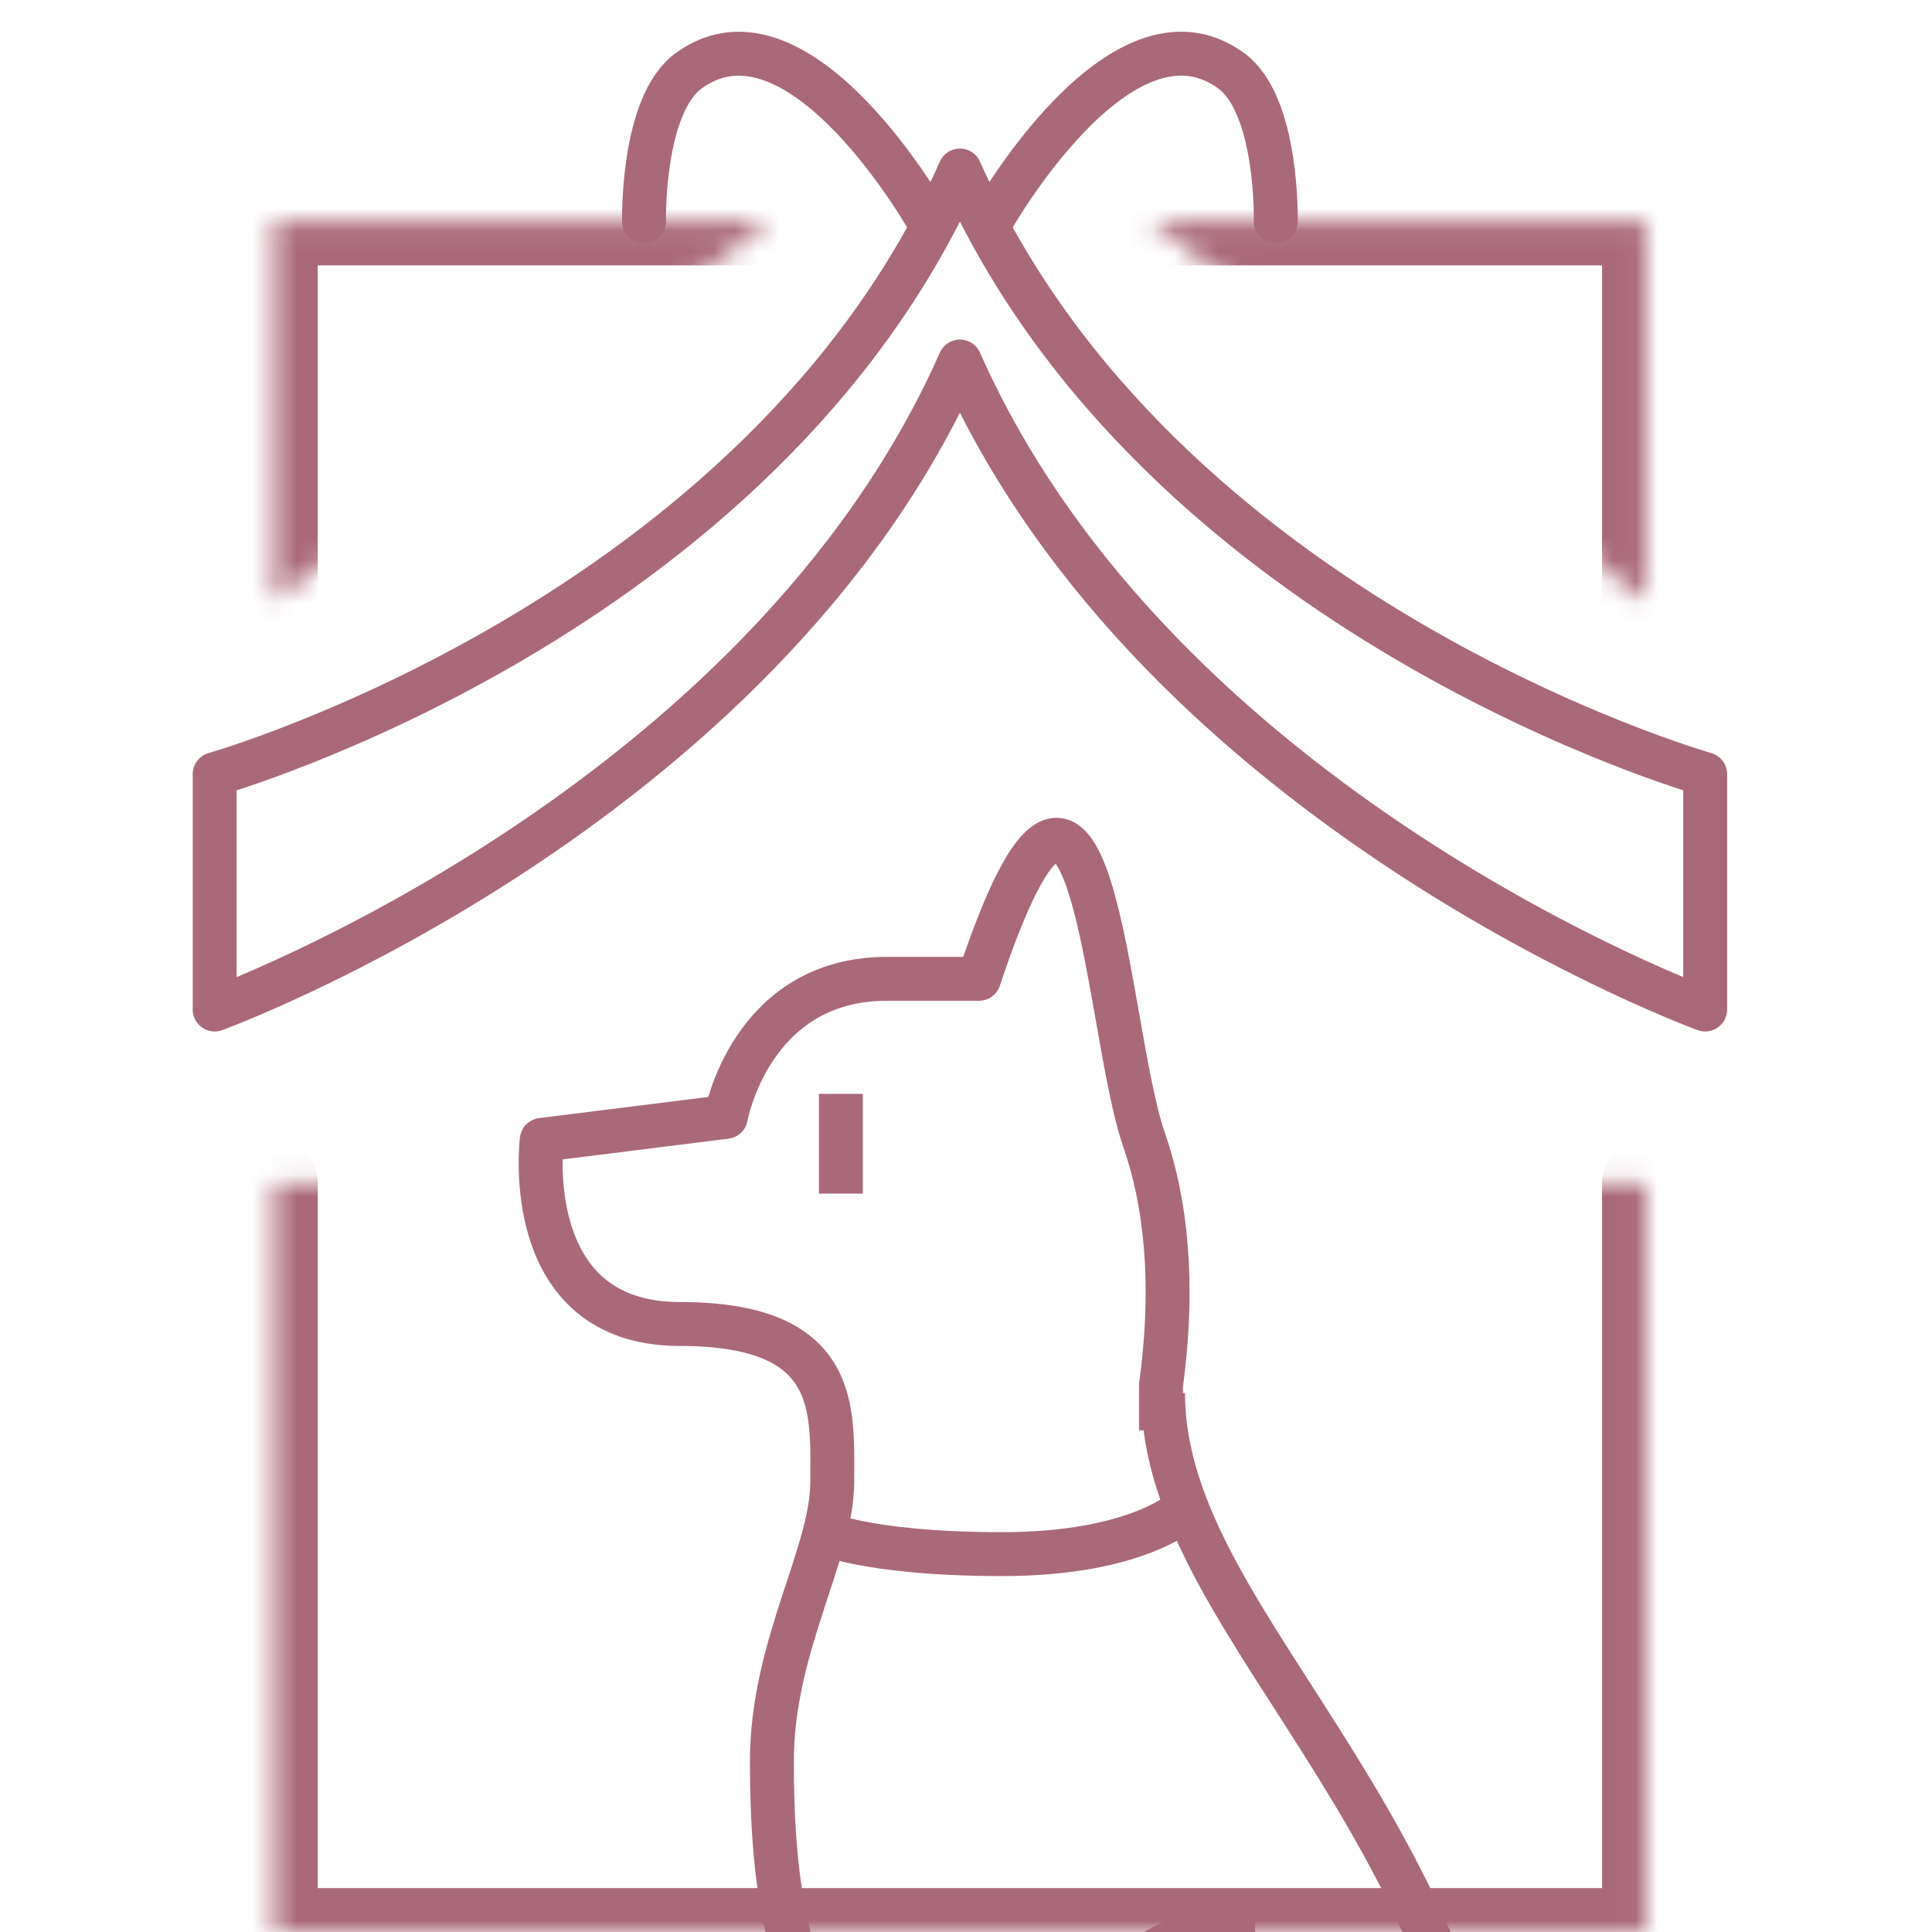
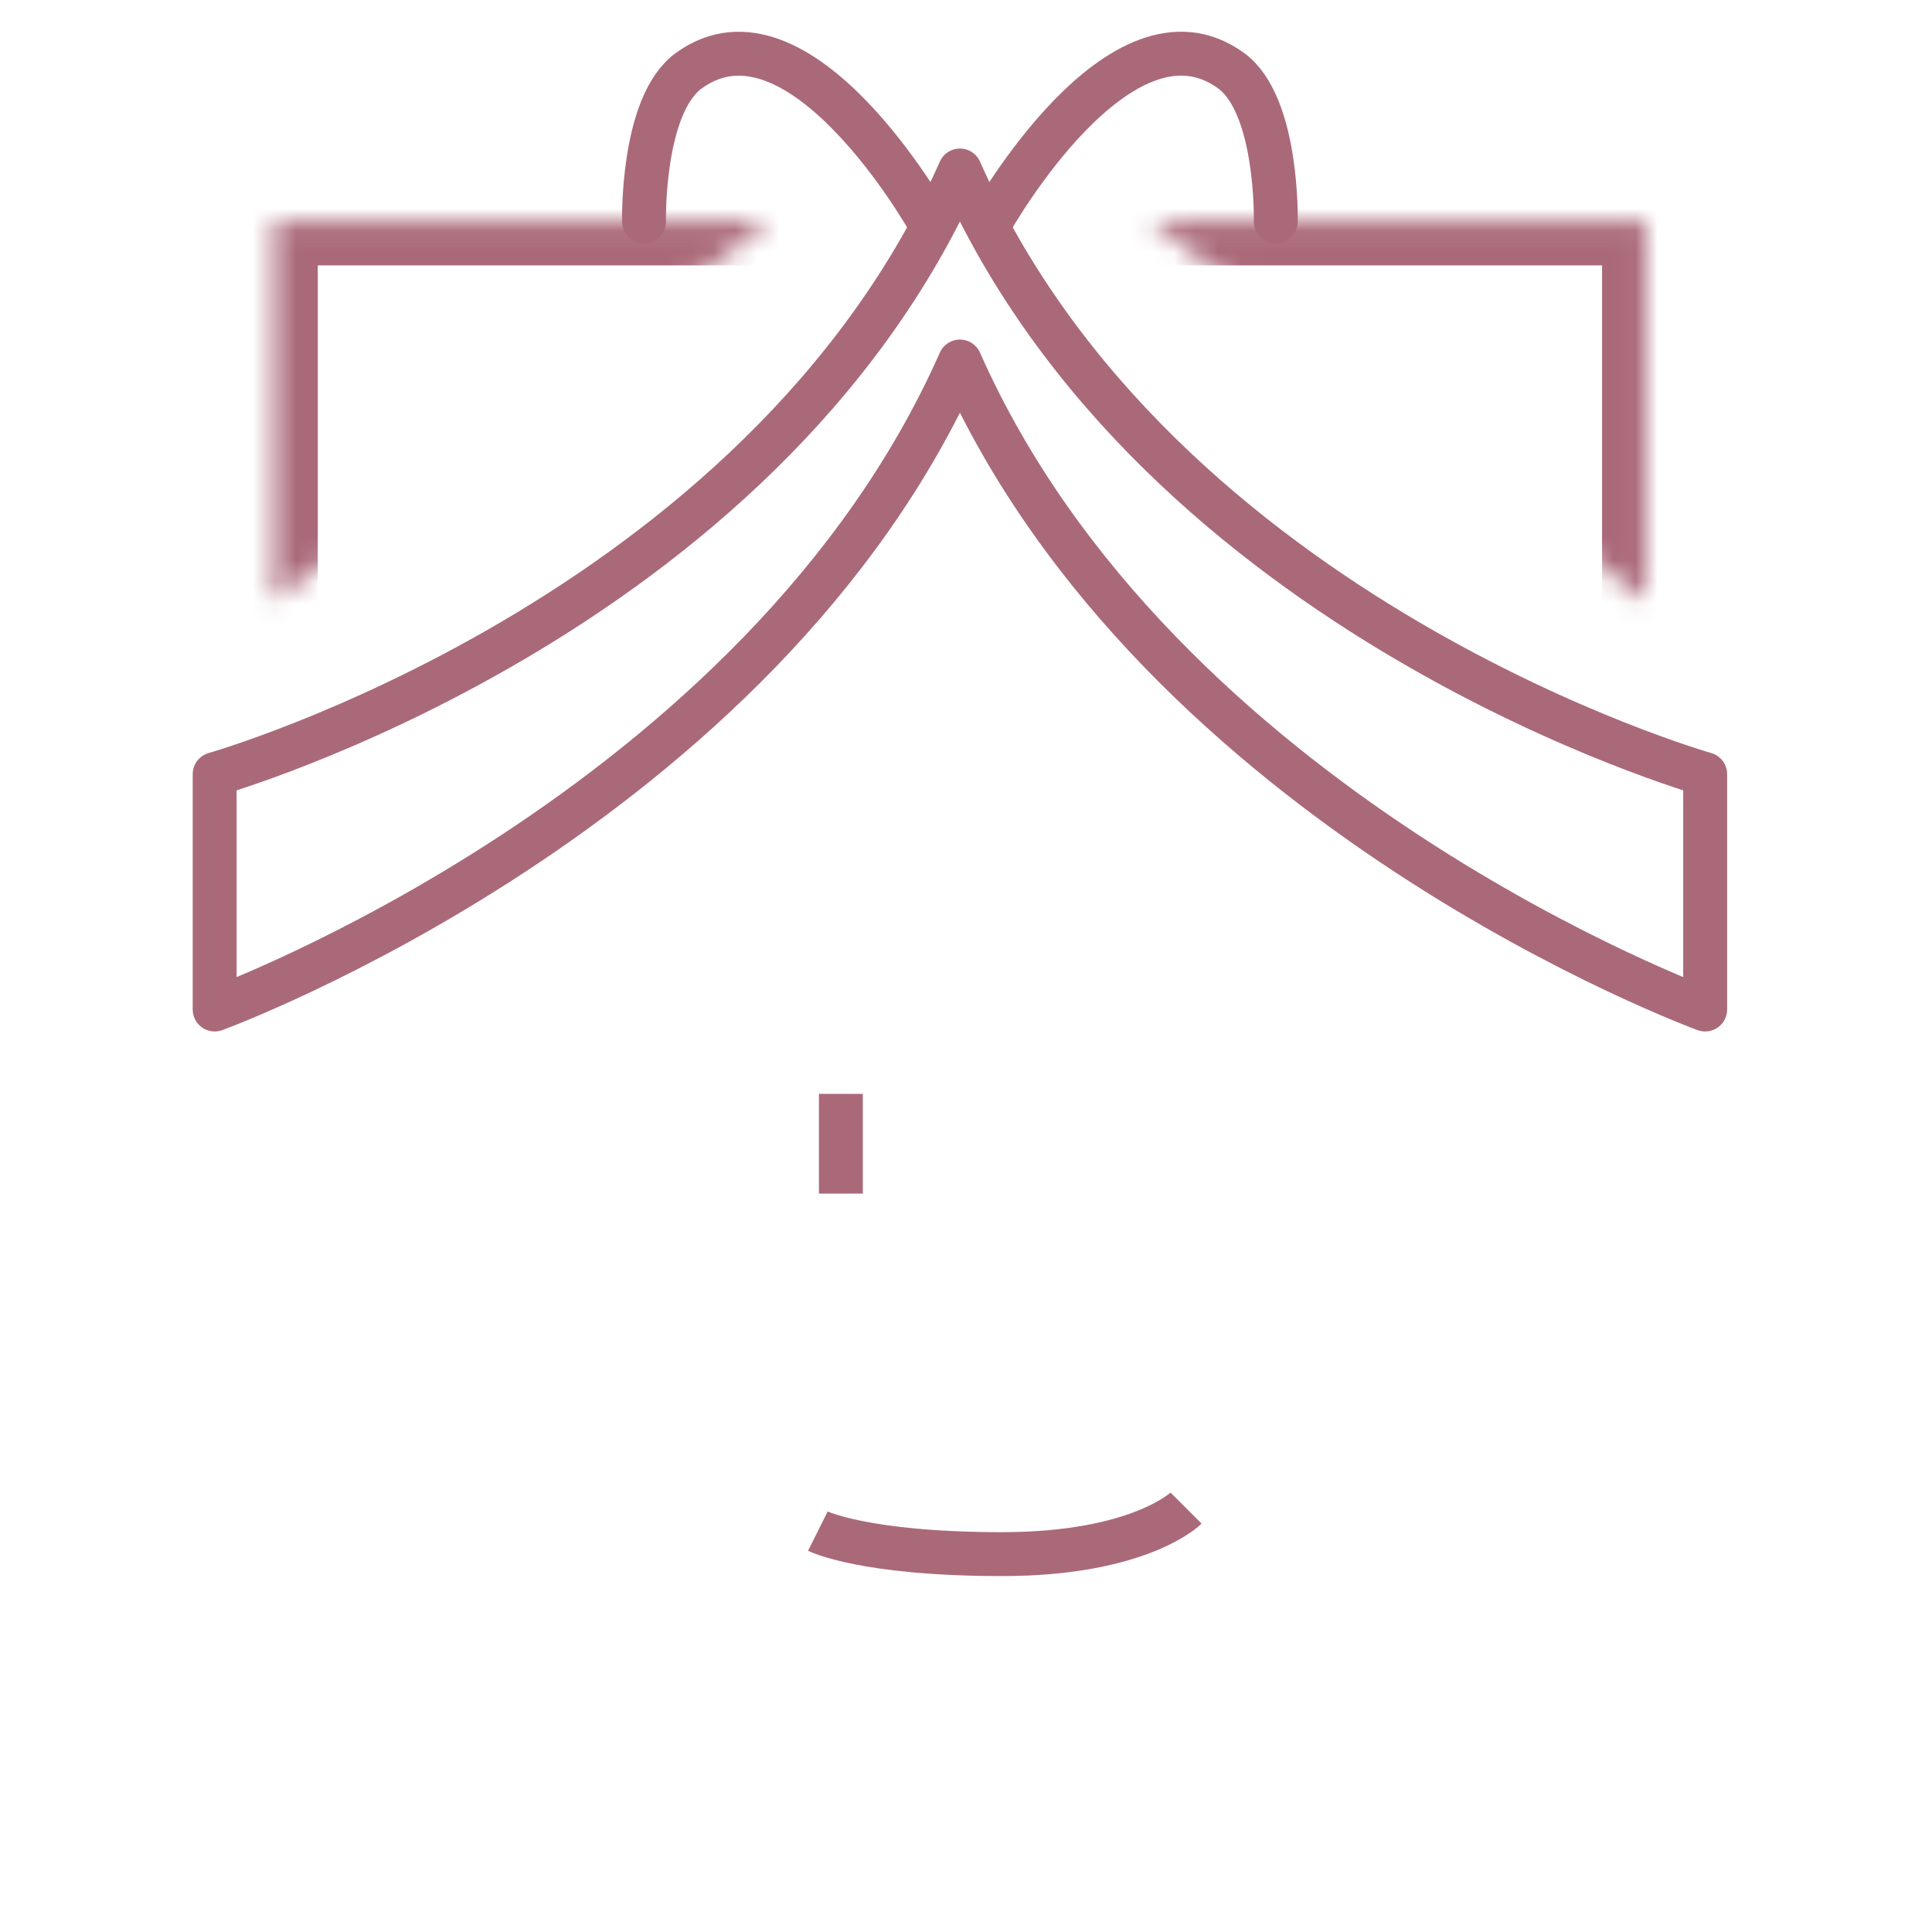
<svg xmlns="http://www.w3.org/2000/svg" width="88" height="88" viewBox="0 0 88 88" fill="none">
  <g clip-path="url(#clip0_442_18892)">
    <path d="M42.318 10.088C42.318 10.088 36.413 -0.441 31.373 3.22C29.215 4.787 29.335 10.091 29.335 10.091" stroke="#AA6979" stroke-width="2" stroke-linecap="round" stroke-linejoin="round" />
    <path d="M45.127 10.088C45.127 10.088 51.03 -0.444 56.073 3.218C58.23 4.784 58.11 10.088 58.11 10.088" stroke="#AA6979" stroke-width="2" stroke-linecap="round" stroke-linejoin="round" />
    <path d="M43.723 7.766C34.671 28.202 9.778 35.261 9.778 35.261V45.982C9.778 45.982 34.671 36.904 43.723 16.467C52.775 36.904 77.668 45.982 77.668 45.982V35.261C77.668 35.261 52.775 28.202 43.723 7.766Z" stroke="#AA6979" stroke-width="2" stroke-linecap="round" stroke-linejoin="round" />
    <mask id="path-4-inside-1_442_18892" fill="white">
      <path d="M35.04 10.088H12.474V27.368" />
    </mask>
    <path d="M35.04 12.088C36.144 12.088 37.04 11.193 37.04 10.088C37.04 8.984 36.144 8.088 35.04 8.088V12.088ZM12.474 10.088V8.088C11.37 8.088 10.474 8.984 10.474 10.088H12.474ZM10.474 27.368C10.474 28.473 11.37 29.368 12.474 29.368C13.579 29.368 14.474 28.473 14.474 27.368H10.474ZM35.04 8.088H12.474V12.088H35.04V8.088ZM10.474 10.088V27.368H14.474V10.088H10.474Z" fill="#AA6979" mask="url(#path-4-inside-1_442_18892)" />
    <mask id="path-6-inside-2_442_18892" fill="white">
      <path d="M74.971 27.368V10.088H52.406" />
    </mask>
    <path d="M72.971 27.368C72.971 28.473 73.867 29.368 74.971 29.368C76.076 29.368 76.971 28.473 76.971 27.368H72.971ZM74.971 10.088H76.971C76.971 8.984 76.076 8.088 74.971 8.088V10.088ZM52.406 8.088C51.301 8.088 50.406 8.984 50.406 10.088C50.406 11.193 51.301 12.088 52.406 12.088V8.088ZM76.971 27.368V10.088H72.971V27.368H76.971ZM74.971 8.088H52.406V12.088H74.971V8.088Z" fill="#AA6979" mask="url(#path-6-inside-2_442_18892)" />
    <mask id="path-8-inside-3_442_18892" fill="white">
      <path d="M12.474 53.9V88H74.971V53.9" />
    </mask>
-     <path d="M14.474 53.9C14.474 52.795 13.579 51.9 12.474 51.9C11.37 51.9 10.474 52.795 10.474 53.9H14.474ZM12.474 88H10.474C10.474 89.105 11.37 90 12.474 90V88ZM74.971 88V90C76.076 90 76.971 89.105 76.971 88H74.971ZM76.971 53.9C76.971 52.795 76.076 51.9 74.971 51.9C73.867 51.9 72.971 52.795 72.971 53.9H76.971ZM10.474 53.9V88H14.474V53.9H10.474ZM12.474 90H74.971V86H12.474V90ZM76.971 88V53.9H72.971V88H76.971Z" fill="#AA6979" mask="url(#path-8-inside-3_442_18892)" />
-     <path d="M32.014 108.523H38.303C38.303 108.523 39.351 101.186 38.303 95.945C37.153 90.198 35.159 89.656 35.159 80.222C35.159 74.981 37.907 70.788 37.907 67.505C37.907 64.221 38.303 60.306 30.966 60.306C23.629 60.306 24.677 51.921 24.677 51.921L33.062 50.873C33.062 50.873 34.179 44.584 40.4 44.584H44.592C49.823 28.861 50.302 46.725 52.112 51.921C53.085 54.716 53.522 58.396 52.88 63.102V65.153" stroke="#AA6979" stroke-width="2" stroke-linejoin="round" />
-     <path d="M83.373 94.897C83.373 108.523 68.699 108.523 68.699 108.523V105.378C68.699 83.419 52.976 74.591 52.976 63.451" stroke="#AA6979" stroke-width="2" stroke-linejoin="round" />
    <path d="M38.301 54.367V49.825" stroke="#AA6979" stroke-width="2" stroke-linejoin="round" />
-     <path d="M50.88 108.523C42.495 87.559 57.169 87.559 57.169 87.559" stroke="#AA6979" stroke-width="2" stroke-linejoin="round" />
    <path d="M37.253 69.74C37.253 69.74 39.349 70.788 45.638 70.788C51.927 70.788 54.024 68.692 54.024 68.692" stroke="#AA6979" stroke-width="2" stroke-linejoin="round" />
  </g>
  <defs>
    <clipPath id="clip0_442_18892">
      <rect width="88" height="88" fill="white" />
    </clipPath>
  </defs>
</svg>